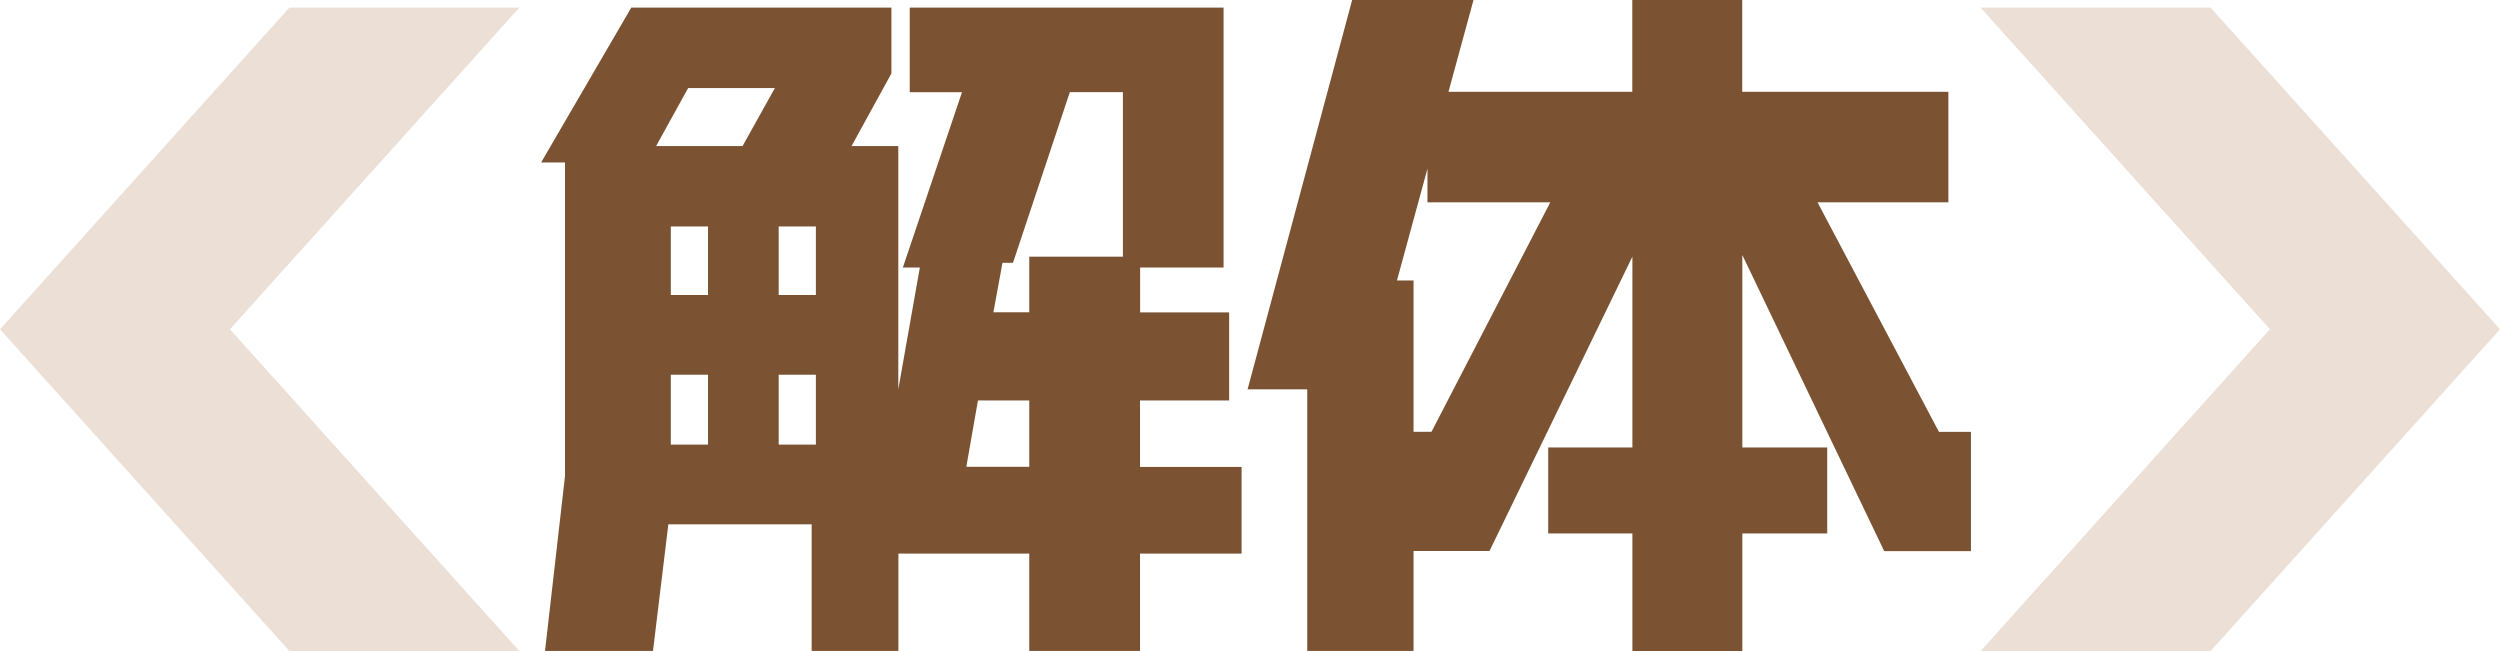
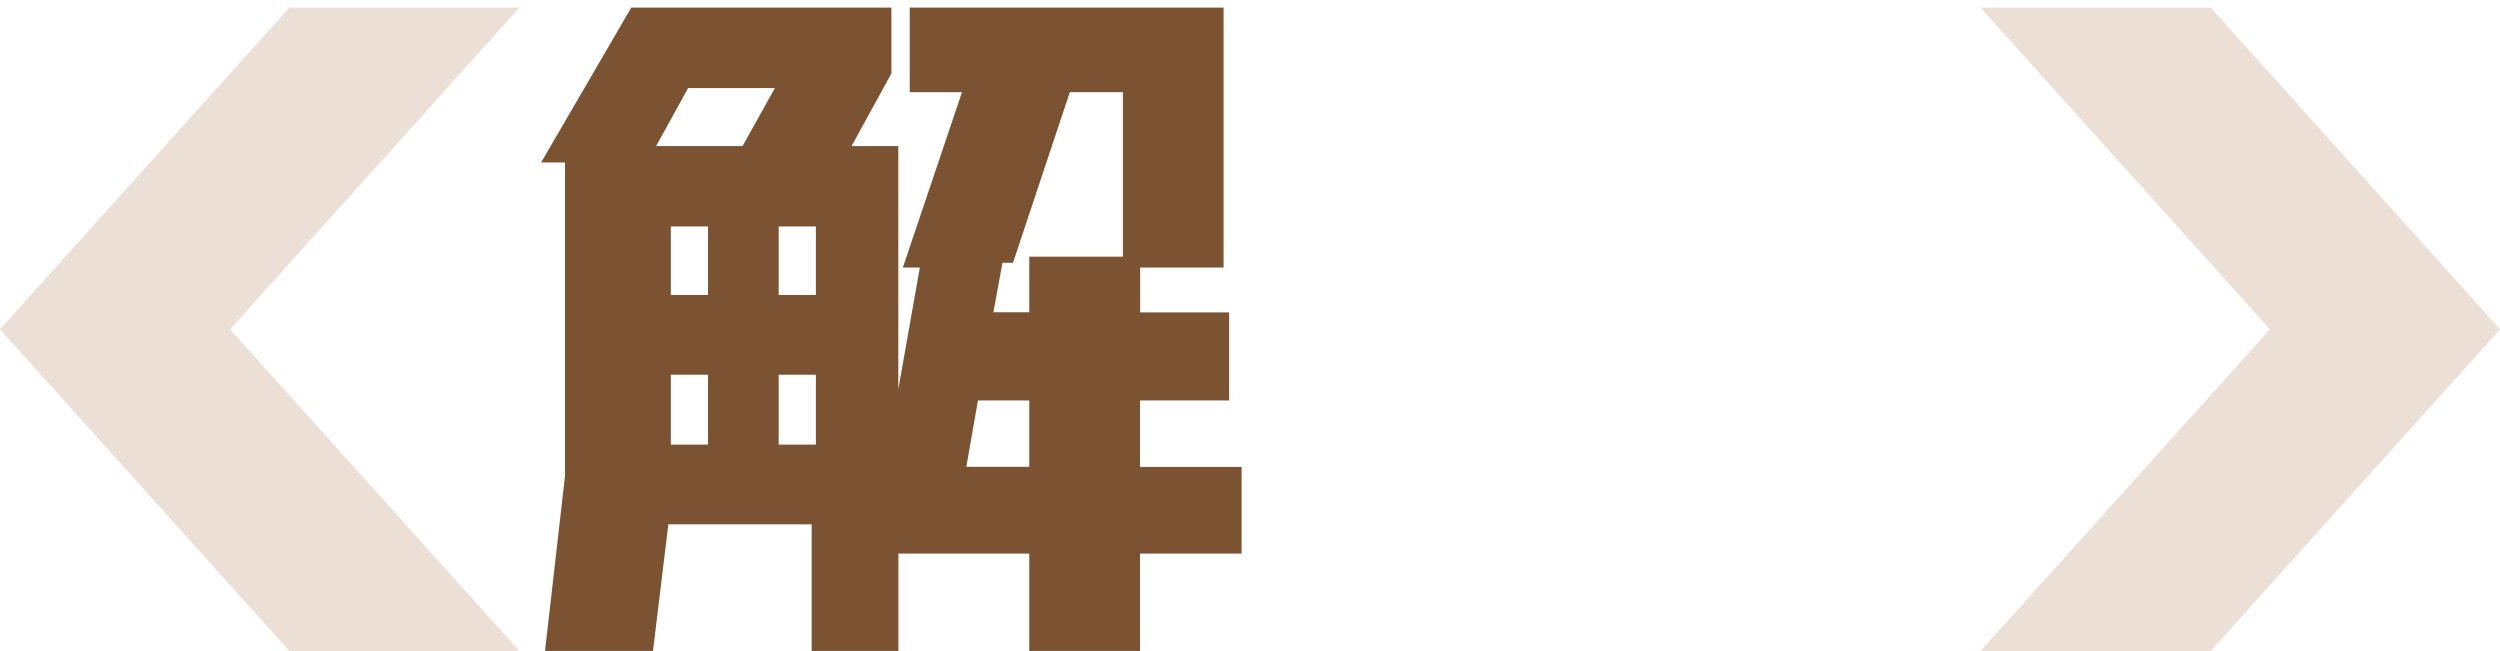
<svg xmlns="http://www.w3.org/2000/svg" id="_イヤー_2" viewBox="0 0 242.65 63.19">
  <defs>
    <style>.cls-1{fill:#ecdfd5;}.cls-2{fill:#7b5333;}</style>
  </defs>
  <g id="_イヤー_1-2">
    <g>
      <polygon class="cls-1" points="214.56 .74 192.23 .74 220.32 31.96 192.23 63.19 214.56 63.19 242.65 31.96 214.56 .74" />
      <polygon class="cls-1" points="28.09 .74 50.41 .74 22.32 31.96 50.41 63.19 28.09 63.19 0 31.96 28.09 .74" />
      <g>
        <path class="cls-2" d="M110.66,38.87h8.64v-8.55h-8.64v-4.35h8.1V.74h-30.46V8.95h5.07l-5.74,17.02h1.65l-2.09,11.81V14.18h-4.54l3.87-7.05V.74h-25.25l-8.75,15.03h2.32v30.43l-1.94,16.98h10.48l1.49-12.29h13.91v12.29h8.42v-9.45h12.7v9.45h10.75v-9.45h9.86v-8.41h-9.86v-6.44Zm-41.94,4.28h-3.61v-6.78h3.61v6.78Zm0-14.52h-3.61v-6.65h3.61v6.65Zm3.34-14.45h-8.38l3.11-5.63h8.42l-3.14,5.63Zm7.13,28.97h-3.61v-6.78h3.61v6.78Zm0-14.52h-3.61v-6.65h3.61v6.65Zm20.71,16.68h-6.11l1.13-6.44h4.98v6.44Zm9.09-20.4h-9.09v5.4h-3.48l.88-4.8h1.02l5.52-16.57h5.15v15.97Z" />
-         <path class="cls-2" d="M188.19,41.91l-11.78-22.27h12.7V8.91h-20.01V0h-10.67V8.91h-17.84l2.43-8.91h-11.78l-10.15,37.79h5.79v25.39h10.32v-9.7h7.37l13.87-28.57v18.52h-8.17v8.35h8.17v11.41h10.67v-11.41h8.24v-8.35h-8.24V24.75l13.77,28.74h8.42v-11.57h-3.1Zm-49.24,0h-1.75v-14.69h-1.61l2.96-10.85v3.27h11.92l-11.53,22.27Z" />
      </g>
    </g>
  </g>
</svg>